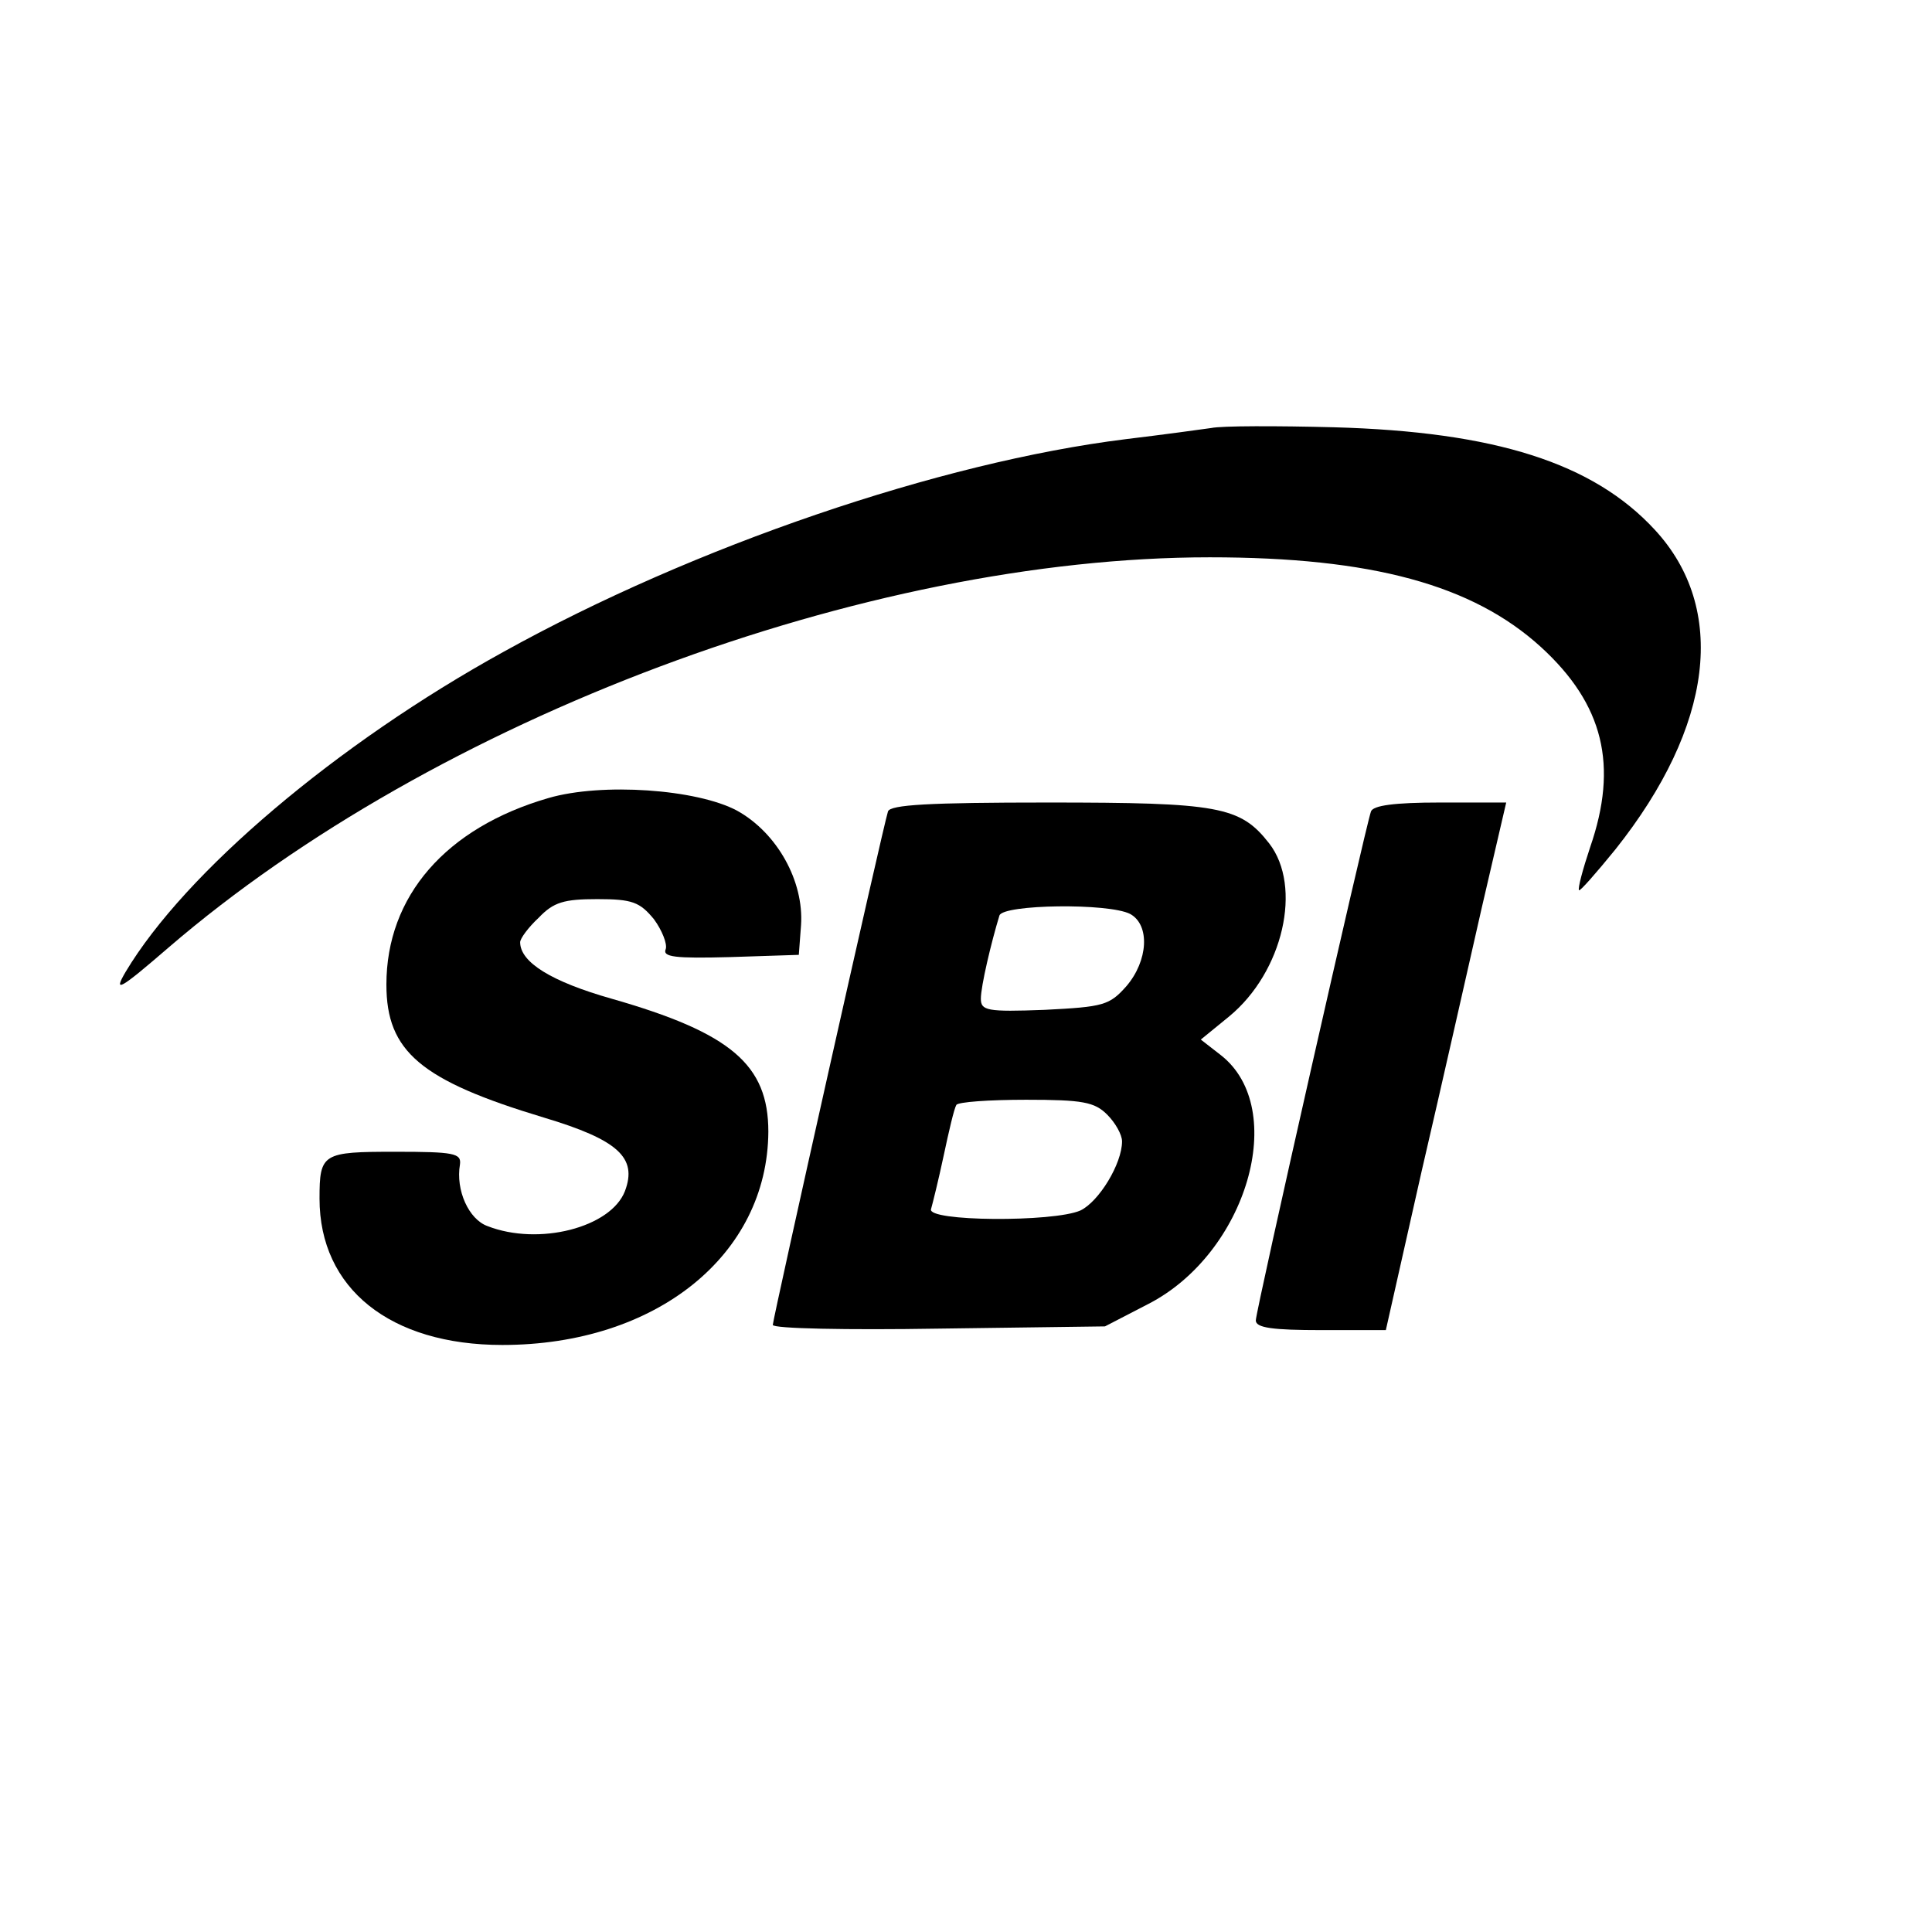
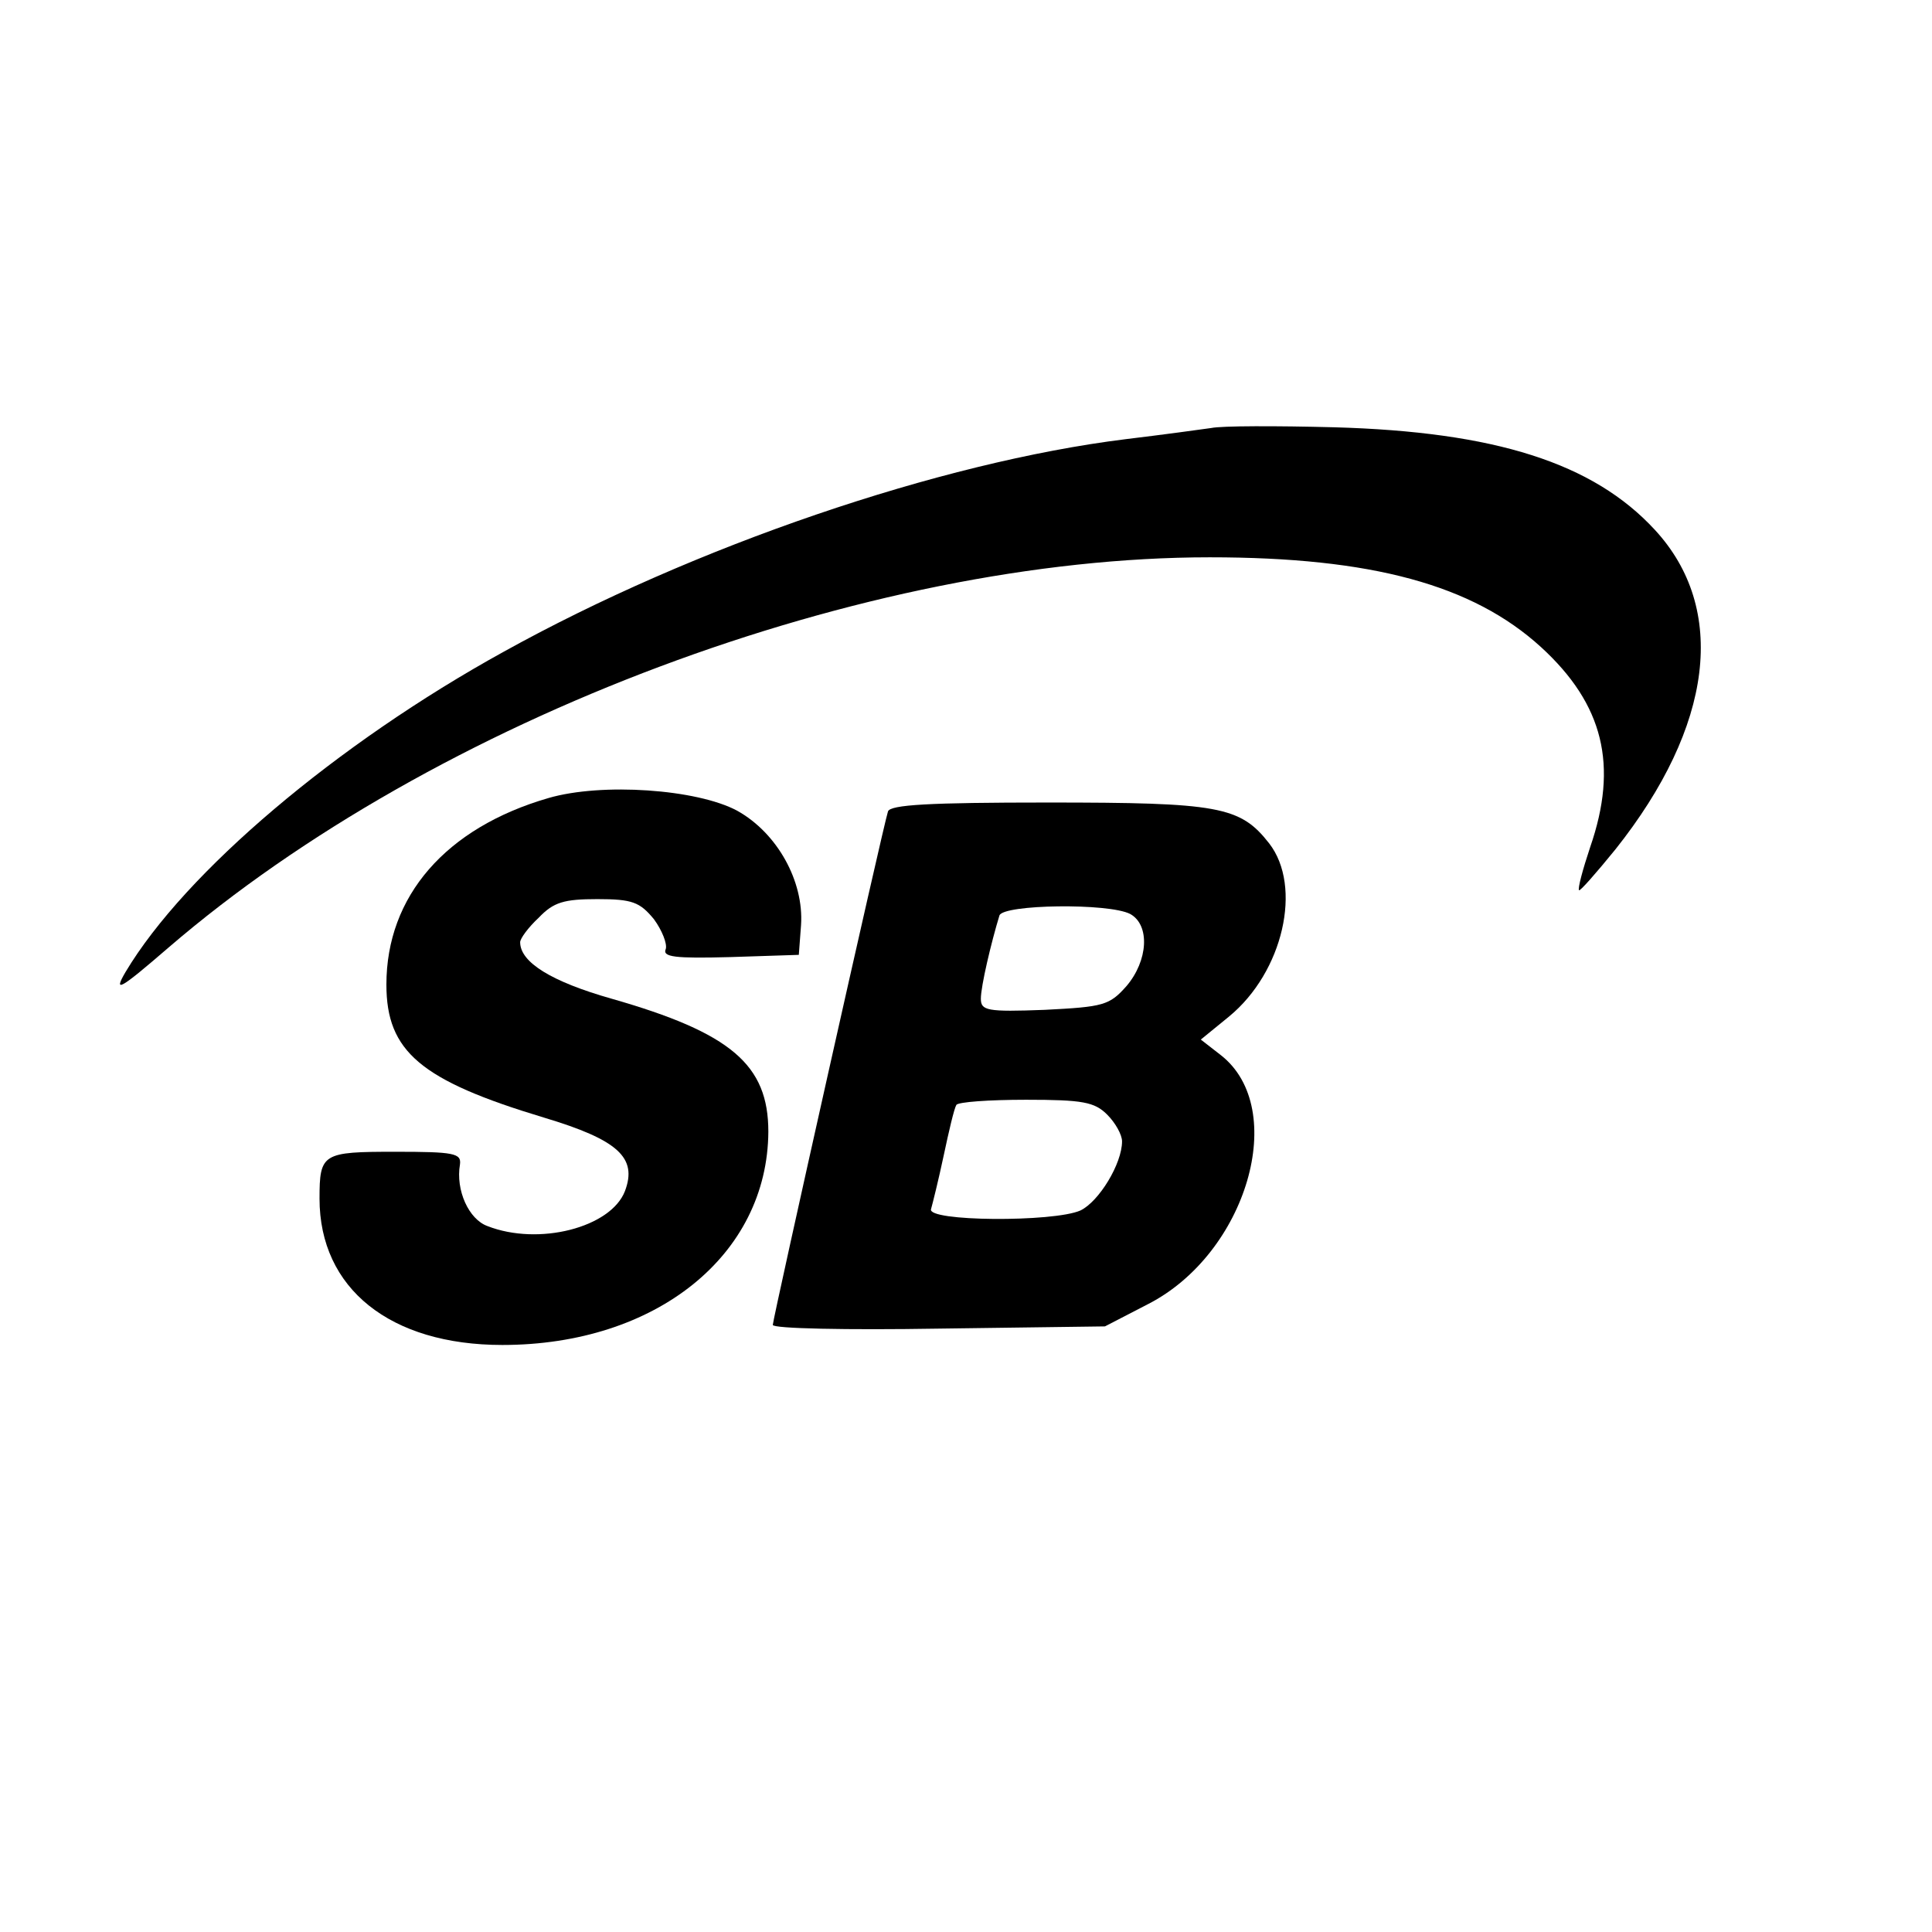
<svg xmlns="http://www.w3.org/2000/svg" version="1.0" width="260pt" height="260pt" viewBox="0 0 260 260" preserveAspectRatio="xMidYMid meet">
  <g transform="translate(0,260) scale(0.1,-0.1)" fill="#000000" stroke="none">
    <path d="M1630 2024 c-14 -2 -65 -9 -115 -15 -250 -31 -581 -144 -837 -286 -225 -124 -429 -297 -509 -431 -17 -29 -8 -24 58 33 358 308 938 525 1401 525 218 0 354 -37 446 -121 84 -77 104 -159 66 -269 -10 -30 -17 -56 -15 -58 1 -2 23 23 49 55 132 166 151 324 53 430 -83 90 -215 132 -432 138 -77 2 -151 2 -165 -1z" />
    <path d="M738 1526 c-138 -40 -218 -132 -218 -251 0 -90 46 -129 212 -179 100 -30 126 -54 109 -99 -19 -49 -116 -74 -185 -47 -25 9 -43 48 -37 83 2 15 -8 17 -87 17 -98 0 -102 -2 -102 -63 0 -121 95 -197 246 -197 207 0 357 121 358 287 0 90 -50 133 -211 179 -81 23 -123 49 -123 76 0 5 11 20 25 33 20 21 34 25 79 25 47 0 57 -4 76 -27 11 -15 18 -33 16 -40 -5 -11 12 -13 87 -11 l92 3 3 40 c4 59 -32 124 -86 154 -54 29 -182 38 -254 17z" />
    <path d="M1195 1508 c-7 -22 -155 -683 -155 -691 0 -5 100 -7 223 -5 l224 3 58 30 c133 68 190 263 98 335 l-27 21 38 31 c73 60 99 175 54 233 -39 50 -68 55 -298 55 -160 0 -212 -3 -215 -12z m326 -138 c27 -15 24 -63 -5 -97 -23 -26 -31 -28 -110 -32 -78 -3 -86 -1 -86 15 0 17 14 76 25 112 5 15 147 17 176 2z m-31 -270 c11 -11 20 -27 20 -36 0 -30 -31 -81 -56 -93 -36 -16 -208 -15 -201 2 2 7 10 39 17 72 7 33 14 63 17 68 2 4 44 7 94 7 76 0 92 -3 109 -20z" />
-     <path d="M1845 1508 c-8 -23 -155 -672 -155 -685 0 -10 23 -13 88 -13 l87 0 48 213 c27 116 63 276 81 355 l33 142 -89 0 c-62 0 -90 -4 -93 -12z" />
  </g>
</svg>